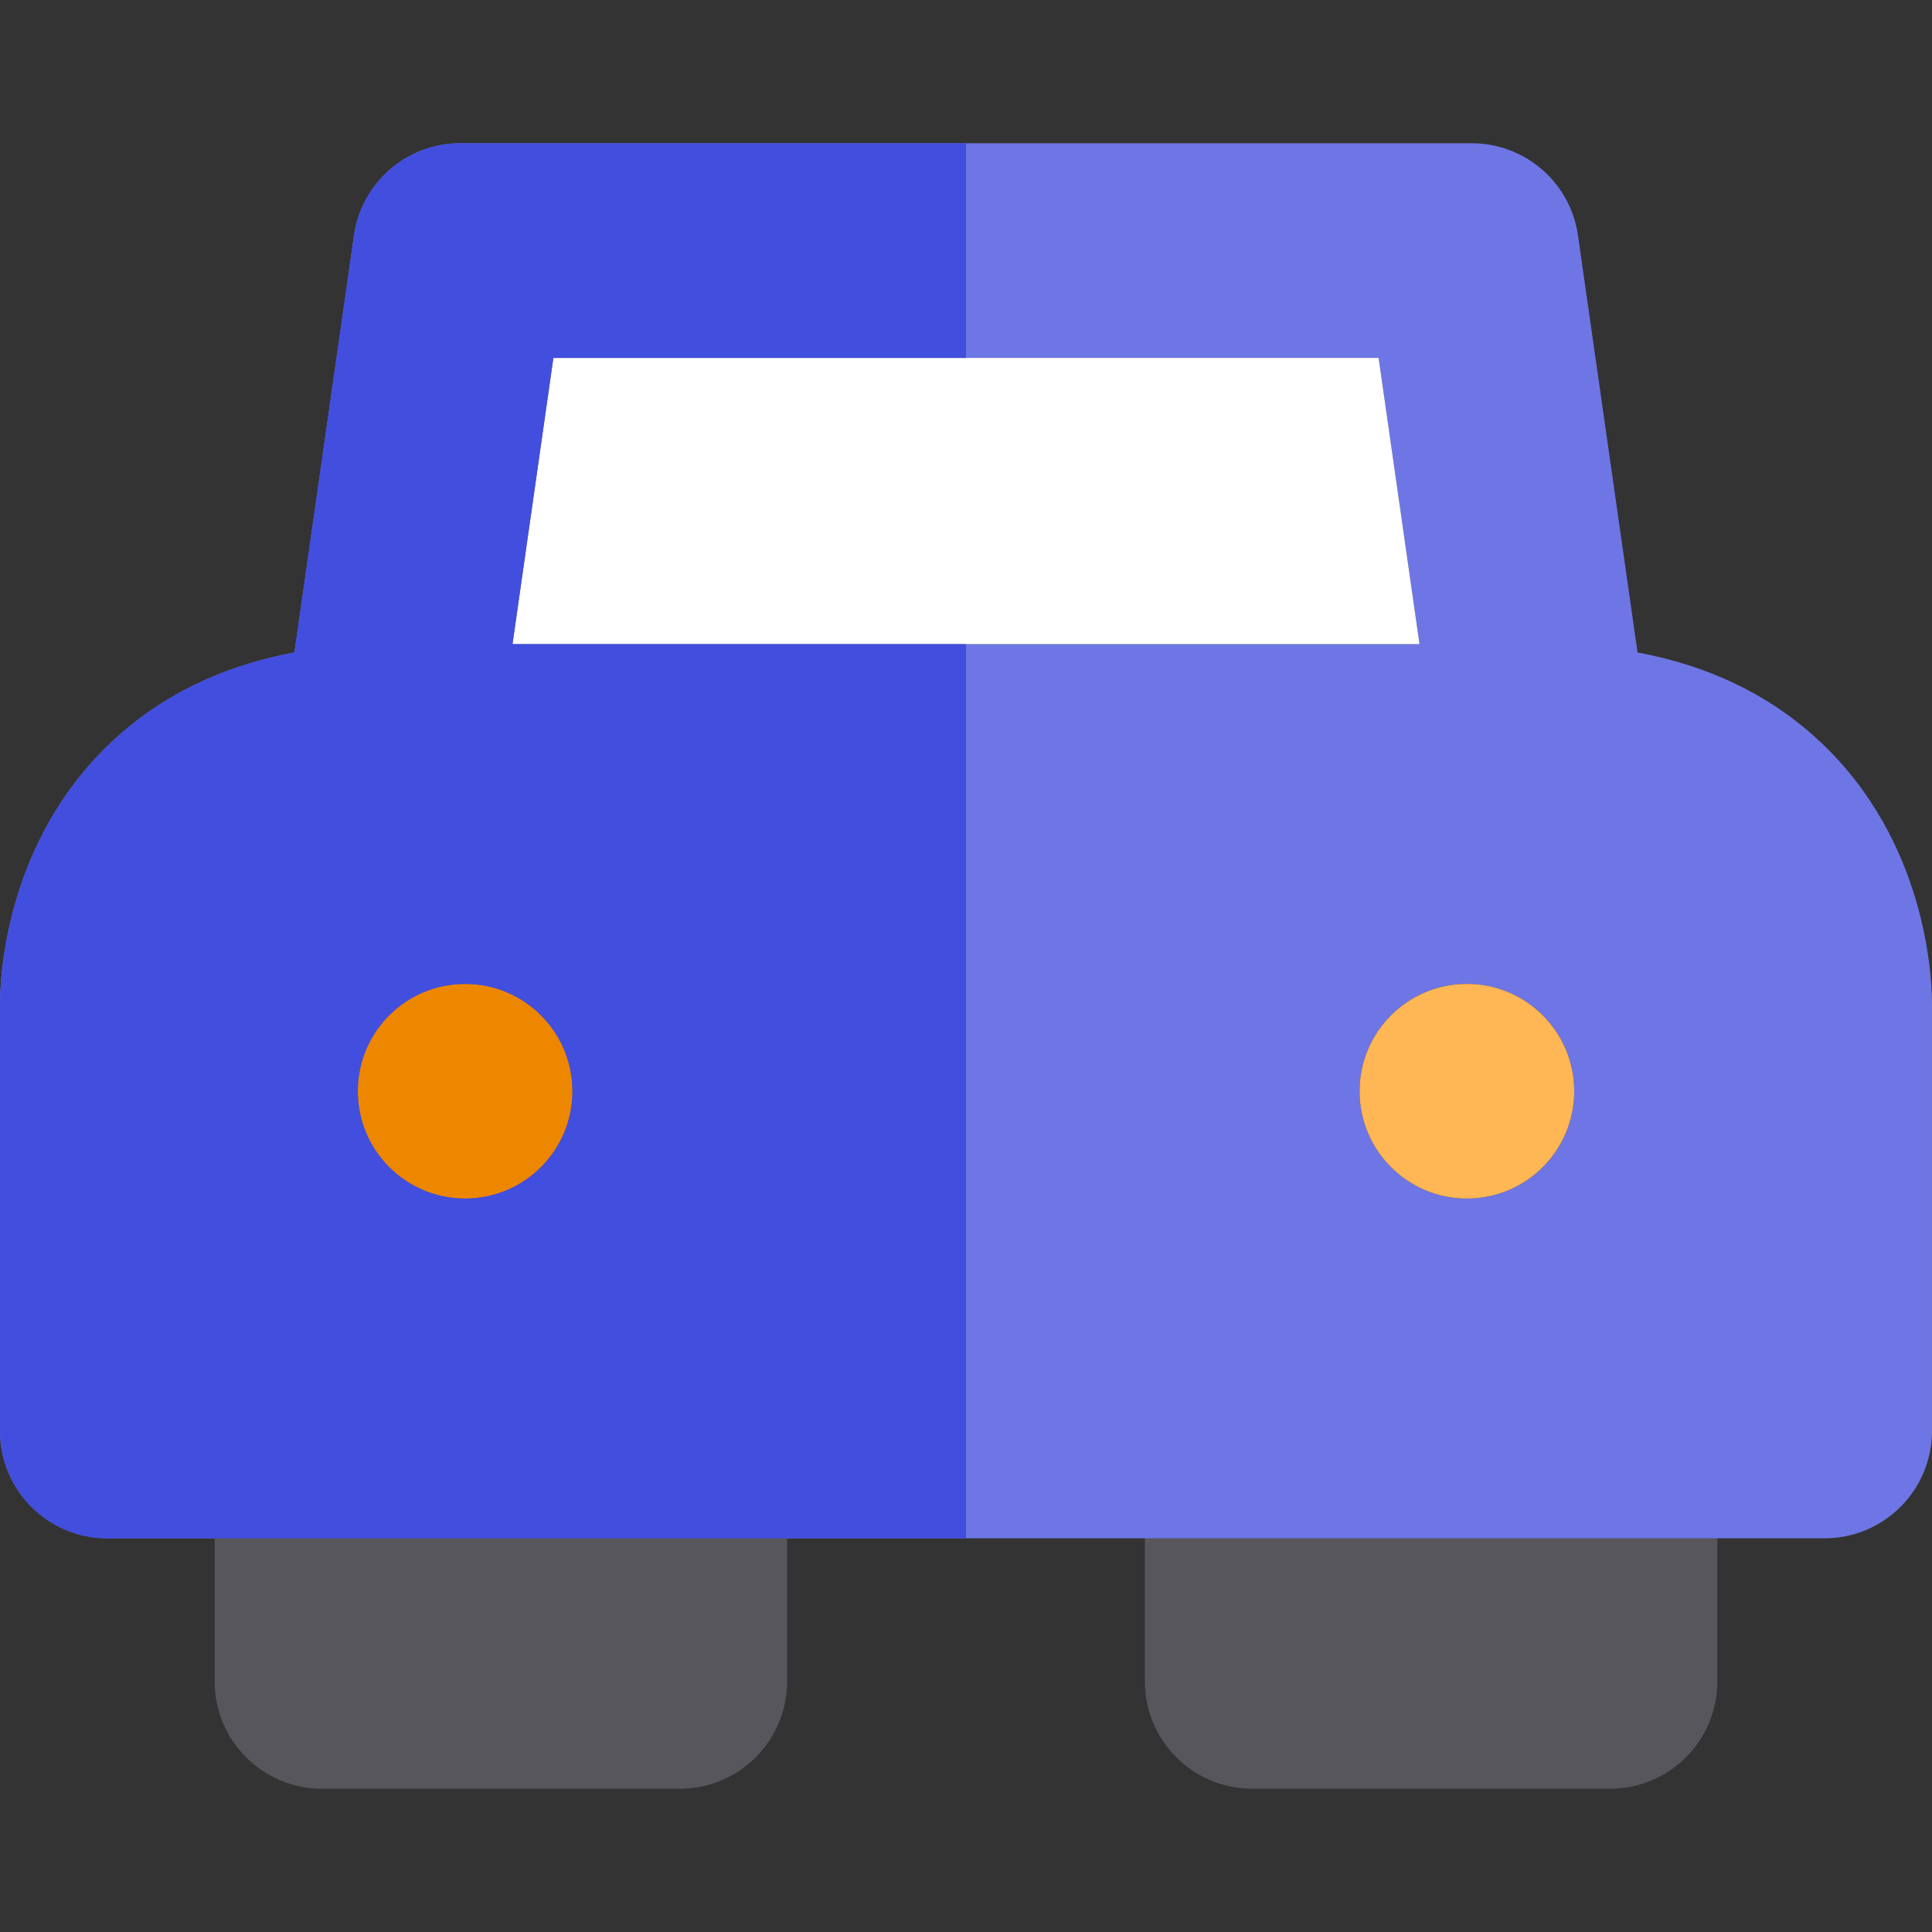
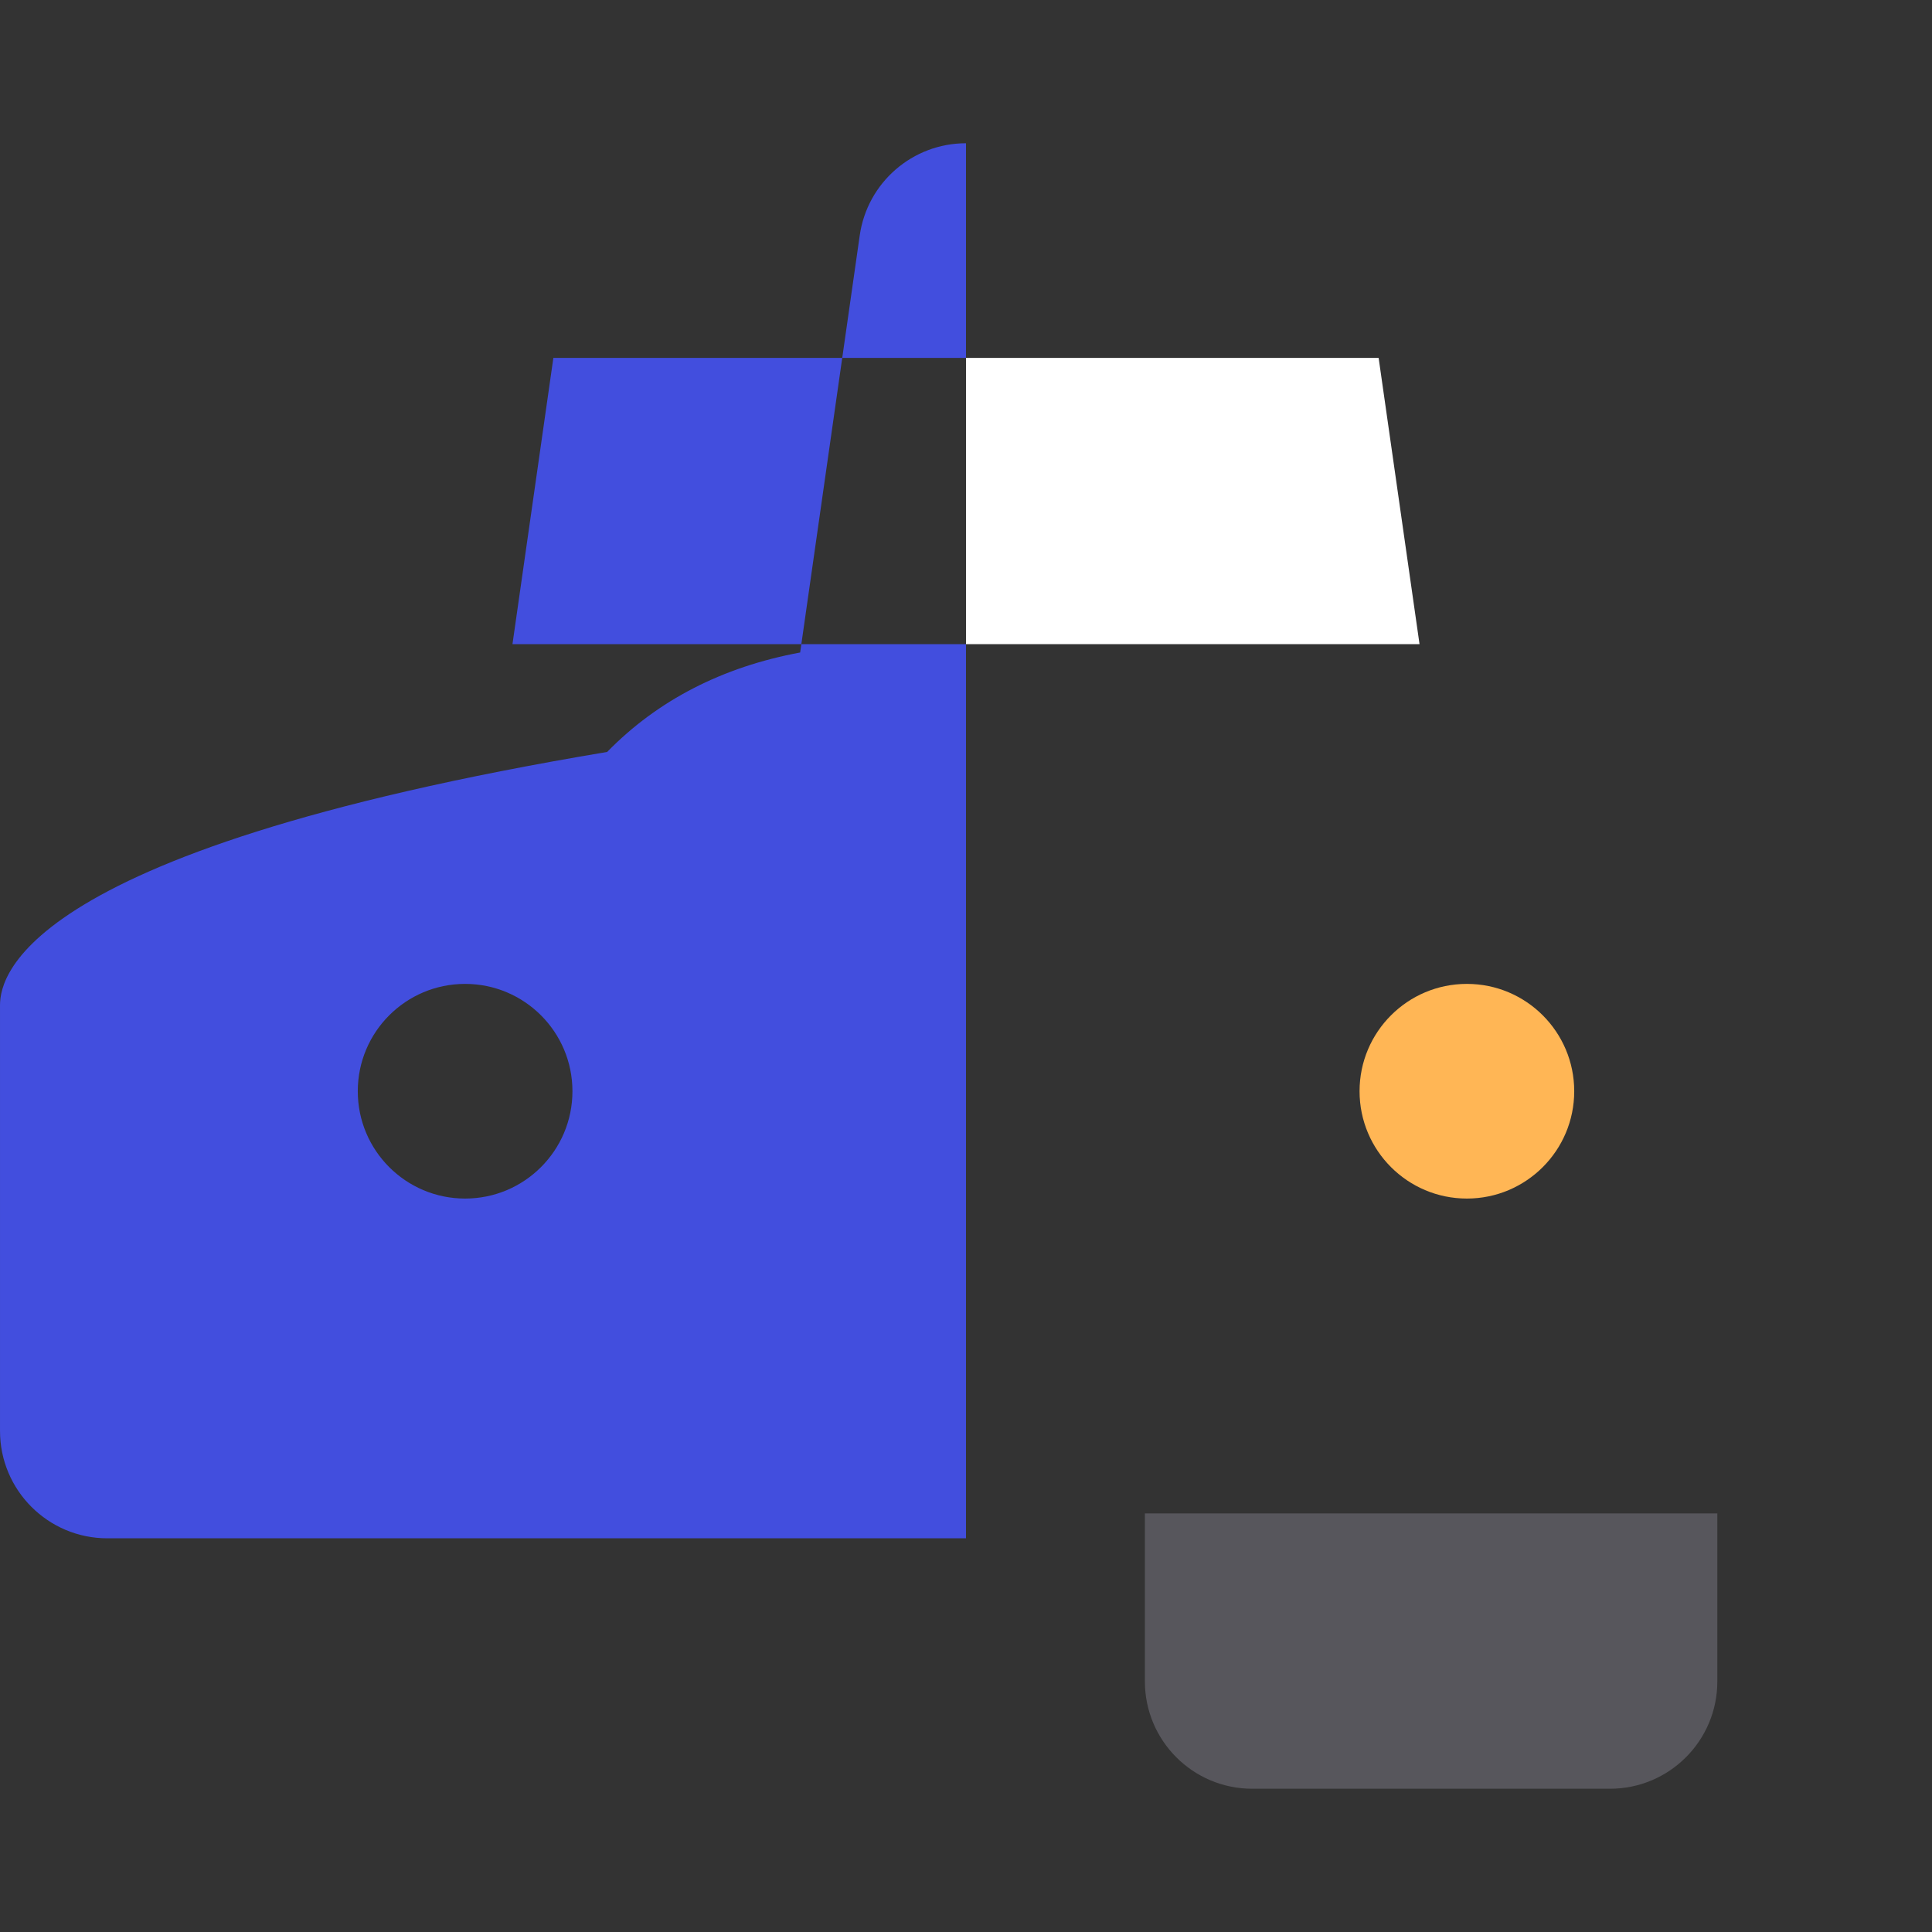
<svg xmlns="http://www.w3.org/2000/svg" version="1.1" id="Layer_1" x="0px" y="0px" viewBox="0 0 511.999 511.999" style="enable-background:new 0 0 511.999 511.999;" xml:space="preserve">
  <rect x="0" y="0" width="511.999" height="511.999" fill="#333333" stroke="none" />
  <path style="fill:#57565C;" d="M303.407,401.066v44.525c0,15.711,12.736,28.444,28.444,28.444h94.815  c15.709,0,28.444-12.734,28.444-28.444v-44.525" />
-   <path style="fill:#6E76E5;" d="M511.996,266.799c0.064-5.805-0.69-40.721-26.876-67.527c-13.409-13.729-30.561-22.528-51.149-26.353  L418.18,62.386c-2.002-14.014-14.004-24.422-28.16-24.422H255.999H121.977c-14.156,0-26.158,10.409-28.16,24.422l-15.79,110.533  c-20.582,3.825-37.734,12.626-51.147,26.353C0.682,226.091-0.063,261.031,0.003,266.809v112.414  c0,15.709,12.736,28.444,28.444,28.444h28.441h28.444h28.444h37.926h28.444h28.444h47.407h47.407h28.444h28.444h37.926h28.444  h28.444h28.444c7.543,0,14.78-2.996,20.112-8.332c5.334-5.334,8.332-12.569,8.332-20.114L511.996,266.799z M123.259,317.629  c-15.711,0-28.444-12.734-28.444-28.444c0-15.711,12.734-28.444,28.444-28.444c15.707,0,28.444,12.734,28.444,28.444  C151.703,304.896,138.966,317.629,123.259,317.629z M255.999,170.704H135.81l10.837-75.852h109.352h109.352l10.837,75.852H255.999z   M388.74,317.629c-15.711,0-28.444-12.734-28.444-28.444c0-15.711,12.734-28.444,28.444-28.444  c15.707,0,28.444,12.734,28.444,28.444C417.185,304.896,404.447,317.629,388.74,317.629z" />
-   <path style="fill:#57565C;" d="M208.592,401.066H56.888v44.525c0,15.711,12.736,28.444,28.444,28.444h94.815  c15.709,0,28.444-12.734,28.444-28.444V401.066" />
  <g>
-     <polygon style="fill:#FFFFFF;" points="146.648,94.852 135.81,170.704 255.999,170.704 255.999,94.852  " />
    <polygon style="fill:#FFFFFF;" points="365.351,94.852 255.999,94.852 255.999,170.704 376.187,170.704  " />
  </g>
-   <circle style="fill:#EE8700;" cx="123.259" cy="289.185" r="28.444" />
  <circle style="fill:#FFB655;" cx="388.74" cy="289.185" r="28.444" />
-   <path style="fill:#424EDE;" d="M0.003,379.223c0,15.709,12.736,28.444,28.444,28.444h28.441h28.444h28.444h37.926h28.444h28.444  h47.407V170.704H135.81l10.837-75.852h109.352V37.964H121.977c-14.156,0-26.158,10.409-28.16,24.422l-15.79,110.533  c-20.582,3.825-37.734,12.626-51.147,26.353C0.682,226.091-0.063,261.031,0.003,266.809V379.223z M123.259,260.742  c15.707,0,28.444,12.734,28.444,28.444s-12.737,28.444-28.444,28.444c-15.711,0-28.444-12.734-28.444-28.444  S107.546,260.742,123.259,260.742z" />
+   <path style="fill:#424EDE;" d="M0.003,379.223c0,15.709,12.736,28.444,28.444,28.444h28.441h28.444h28.444h37.926h28.444h28.444  h47.407V170.704H135.81l10.837-75.852h109.352V37.964c-14.156,0-26.158,10.409-28.16,24.422l-15.79,110.533  c-20.582,3.825-37.734,12.626-51.147,26.353C0.682,226.091-0.063,261.031,0.003,266.809V379.223z M123.259,260.742  c15.707,0,28.444,12.734,28.444,28.444s-12.737,28.444-28.444,28.444c-15.711,0-28.444-12.734-28.444-28.444  S107.546,260.742,123.259,260.742z" />
  <g>
</g>
  <g>
</g>
  <g>
</g>
  <g>
</g>
  <g>
</g>
  <g>
</g>
  <g>
</g>
  <g>
</g>
  <g>
</g>
  <g>
</g>
  <g>
</g>
  <g>
</g>
  <g>
</g>
  <g>
</g>
  <g>
</g>
</svg>